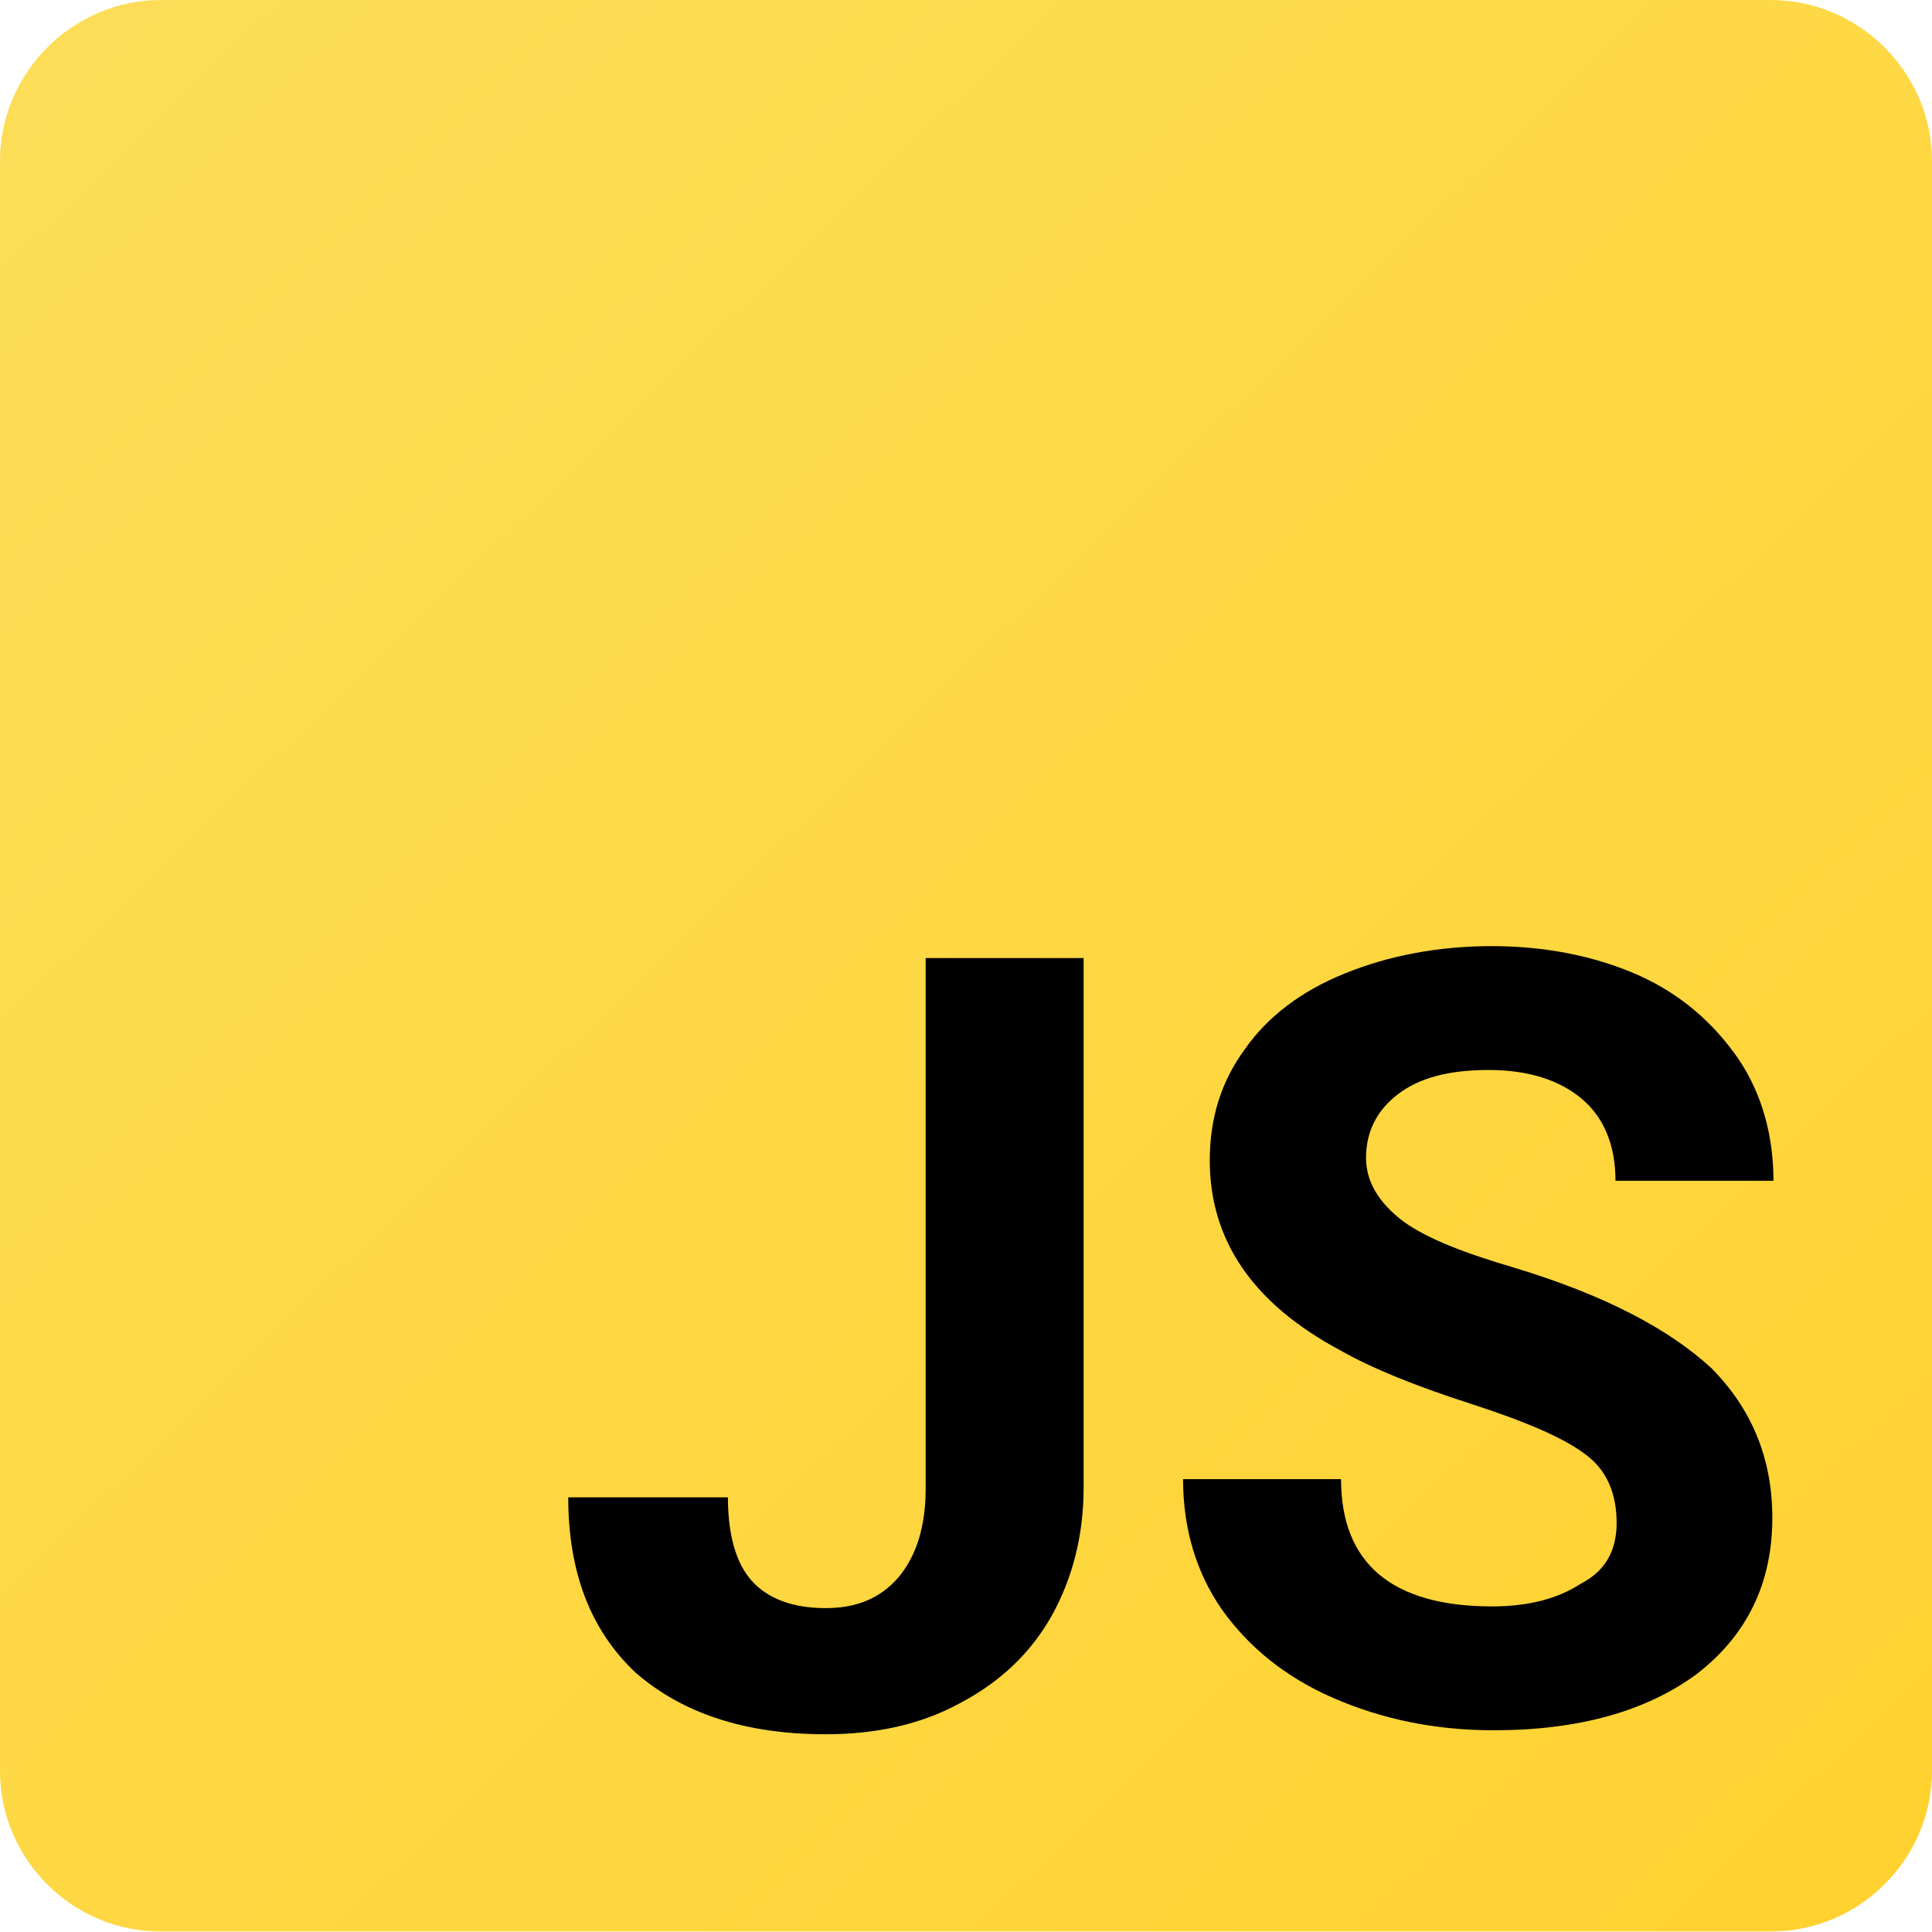
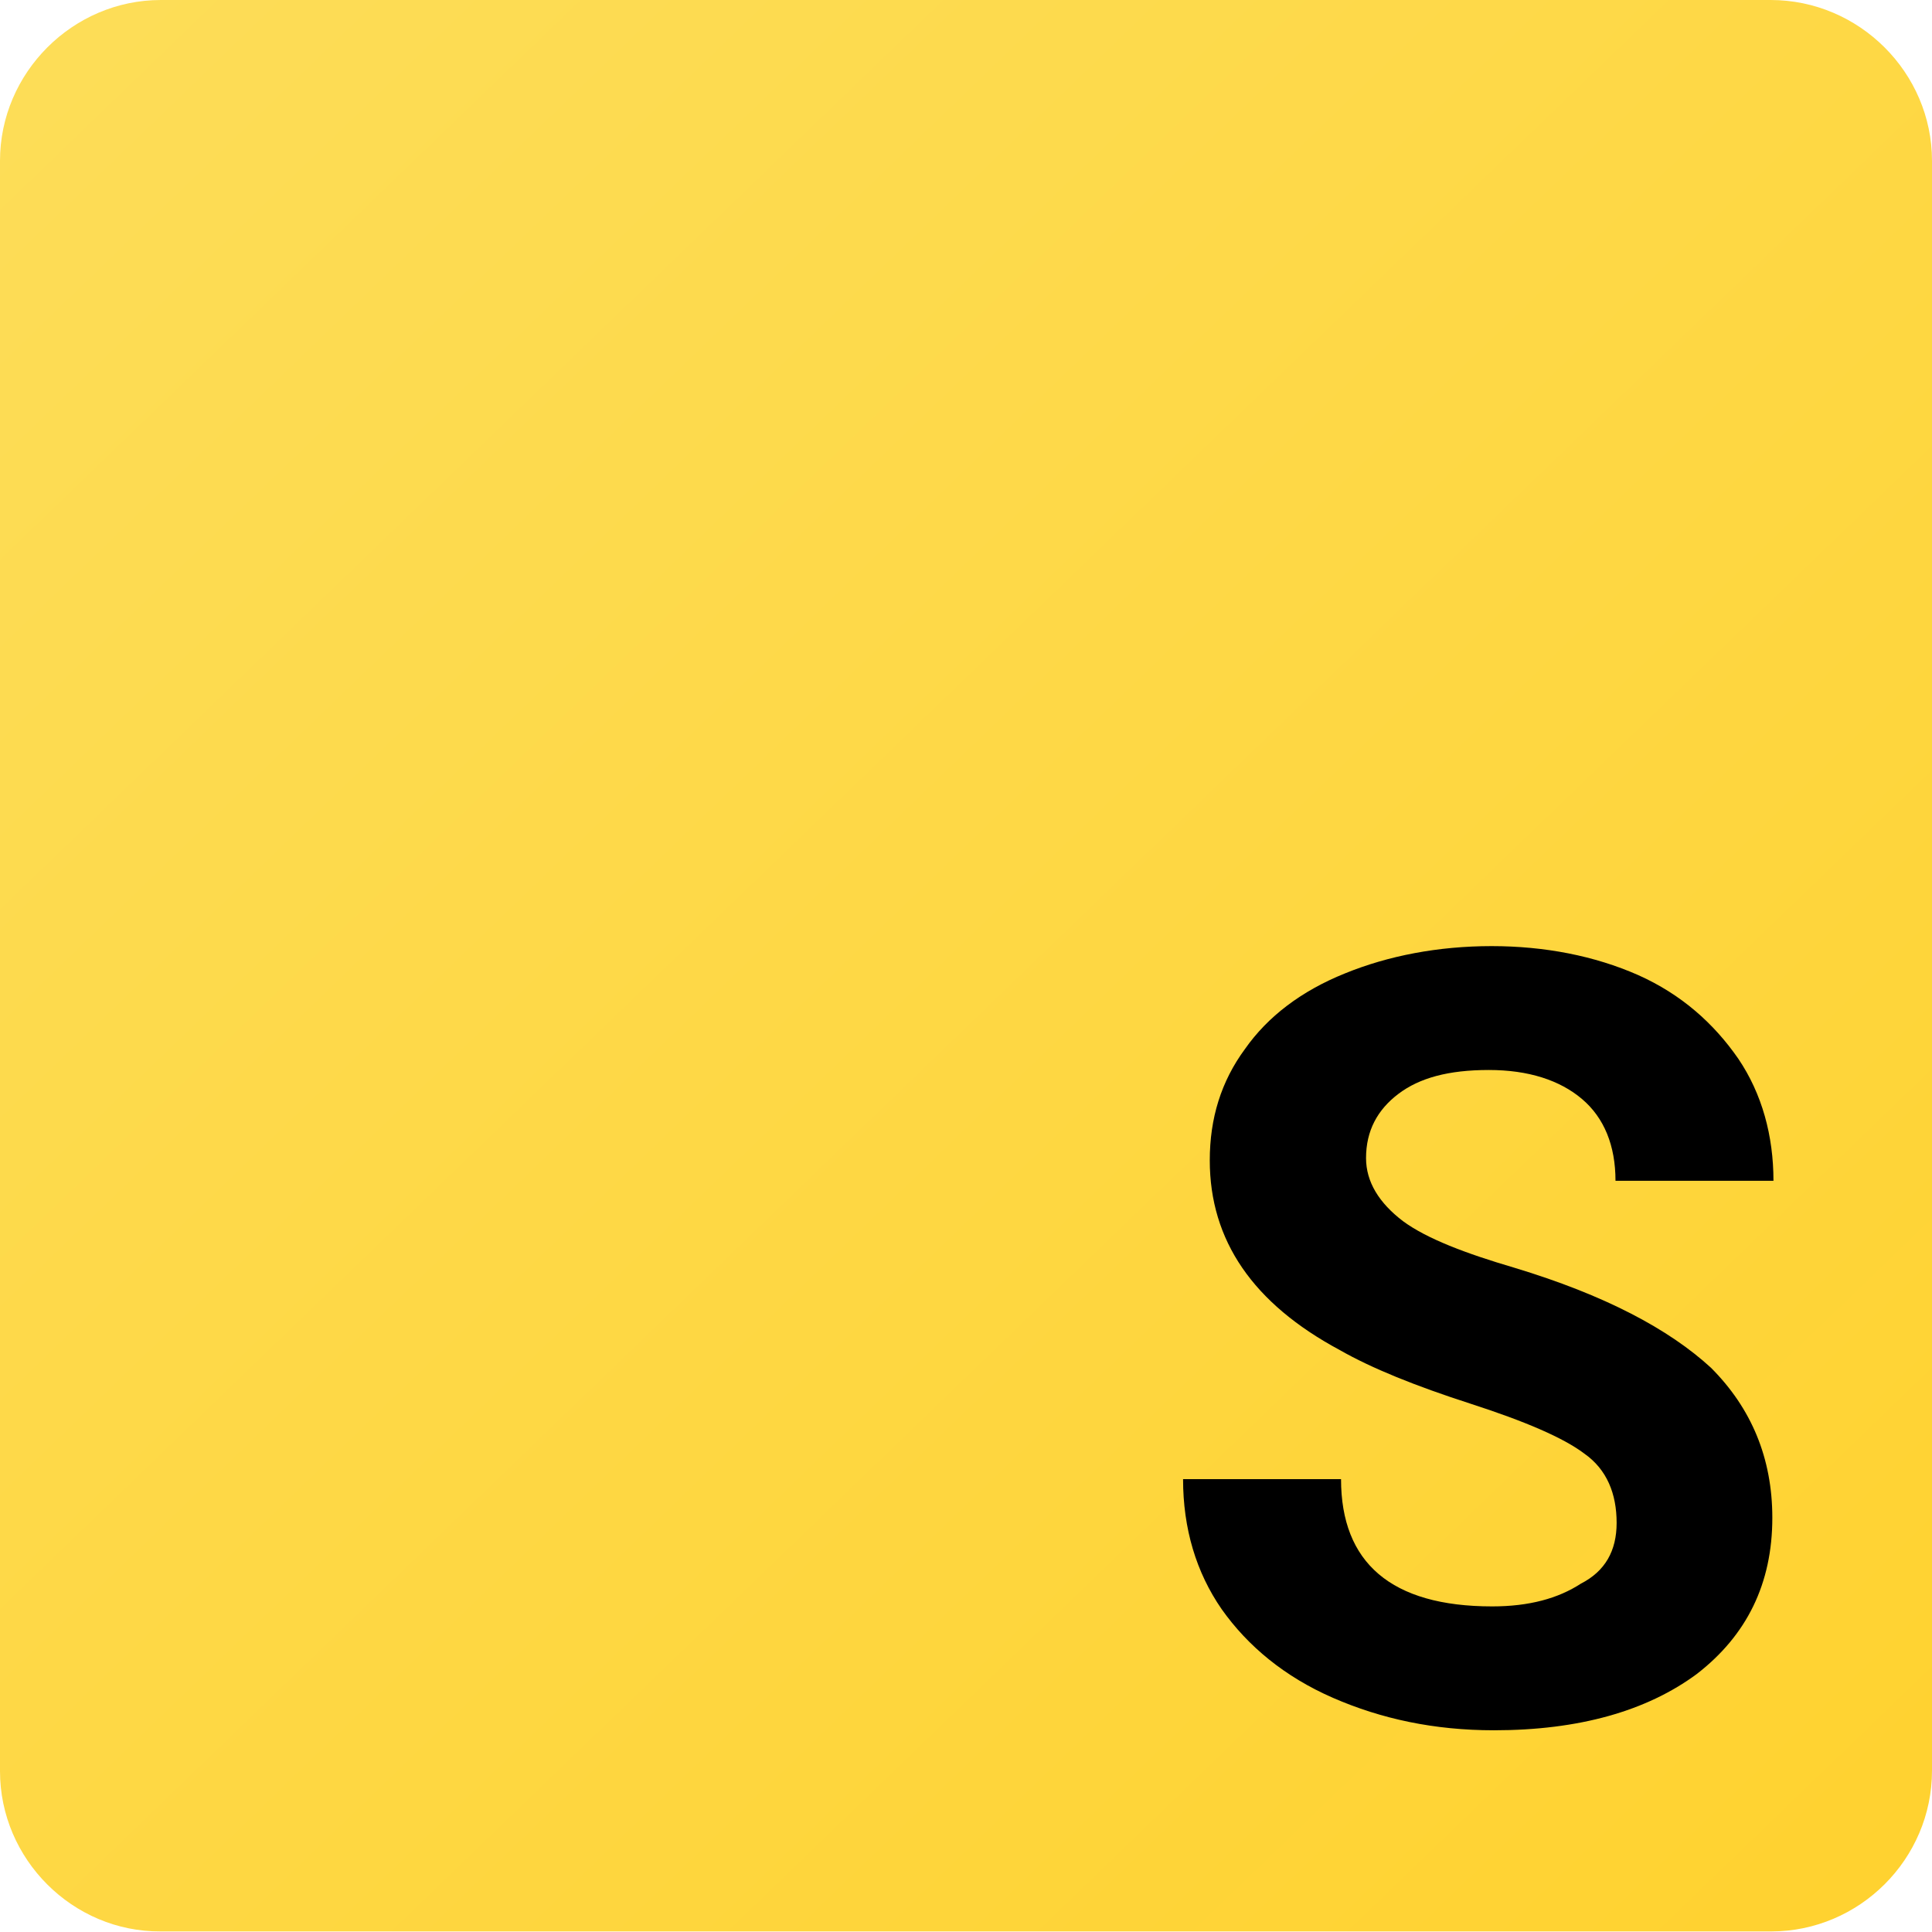
<svg xmlns="http://www.w3.org/2000/svg" version="1.1" id="Layer_1" x="0px" y="0px" viewBox="0 0 340 340" style="enable-background:new 0 0 340 340;" xml:space="preserve">
  <style type="text/css">
	.st0{fill:url(#SVGID_1_);}
</style>
  <g>
    <g>
      <linearGradient id="SVGID_1_" gradientUnits="userSpaceOnUse" x1="6.23" y1="341.848" x2="326.622" y2="9.566" gradientTransform="matrix(1 0 0 -1 0 342)">
        <stop offset="0" style="stop-color:#FDDD58" />
        <stop offset="0.672" style="stop-color:#FED63E" />
        <stop offset="1" style="stop-color:#FFD230" />
      </linearGradient>
      <path class="st0" d="M28.3,0h283.3C327.2,0,340,12.8,340,28.3v283.3c0,15.6-12.8,28.3-28.3,28.3H28.3C12.8,340,0,327.2,0,311.7    V28.3C0,12.8,12.8,0,28.3,0z" />
    </g>
  </g>
-   <path d="M162.9,168.6h27.8v93.2c0,8.5-2,16.1-5.7,22.7c-3.7,6.5-9.1,11.6-16.2,15.3c-6.8,3.7-14.7,5.4-23.5,5.4  c-14.2,0-25.2-3.7-33.4-10.8C104,287,100,276.8,100,263.5h28.1c0,6.5,1.4,11.6,4.2,14.7c2.8,3.1,7.1,4.8,13,4.8  c5.4,0,9.6-1.7,12.8-5.4c3.1-3.7,4.8-8.8,4.8-15.6C162.9,262.1,162.9,168.6,162.9,168.6z" />
  <path d="M284.5,268c0-5.1-1.7-9.4-5.7-12.2c-3.7-2.8-10.5-5.7-20.1-8.8c-9.6-3.1-17.3-6.2-22.9-9.4c-15.3-8.2-22.9-19.3-22.9-33.4  c0-7.4,2-13.9,6.2-19.6c4-5.7,9.9-10.2,17.6-13.3c7.6-3.1,16.4-4.8,25.8-4.8c9.3,0,18.1,1.7,25.8,5.1c7.6,3.4,13.3,8.5,17.6,14.7  c4.2,6.2,6.2,13.6,6.2,21.5h-27.8c0-6.2-2-11.1-5.9-14.4s-9.4-5.1-16.4-5.1c-7.1,0-12.2,1.4-15.9,4.2c-3.7,2.8-5.7,6.5-5.7,11.3  c0,4.2,2.3,7.9,6.5,11.1c4.2,3.1,11.1,5.7,19.6,8.2c15.9,4.8,27.2,10.8,34.6,17.6c7.1,7.1,10.8,15.9,10.8,26.4  c0,11.6-4.5,20.7-13.3,27.5c-8.8,6.5-20.7,9.9-35.7,9.9c-10.5,0-19.8-2-28.3-5.7s-15-9.1-19.6-15.6c-4.5-6.5-6.8-14.2-6.8-22.9h27.8  c0,14.7,8.8,22.4,26.6,22.4c6.5,0,11.6-1.4,15.6-4C282.5,276.5,284.5,272.9,284.5,268L284.5,268z" />
</svg>